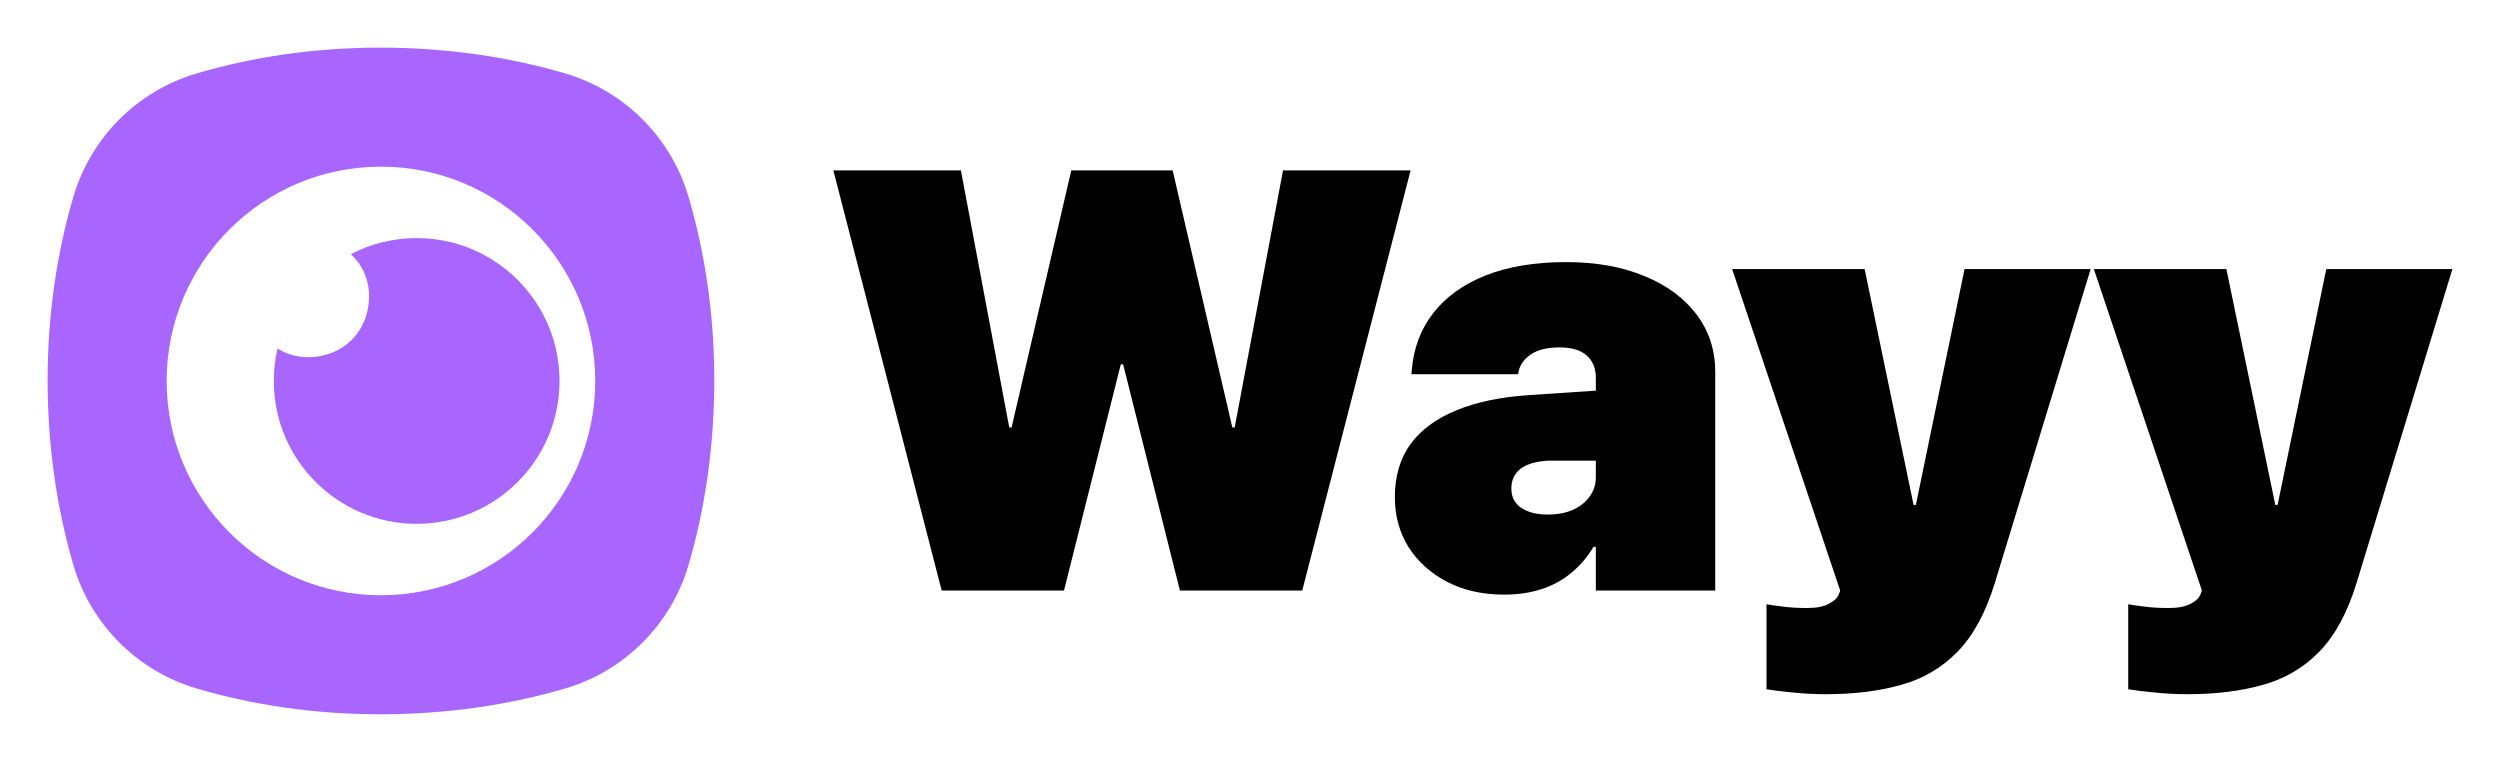
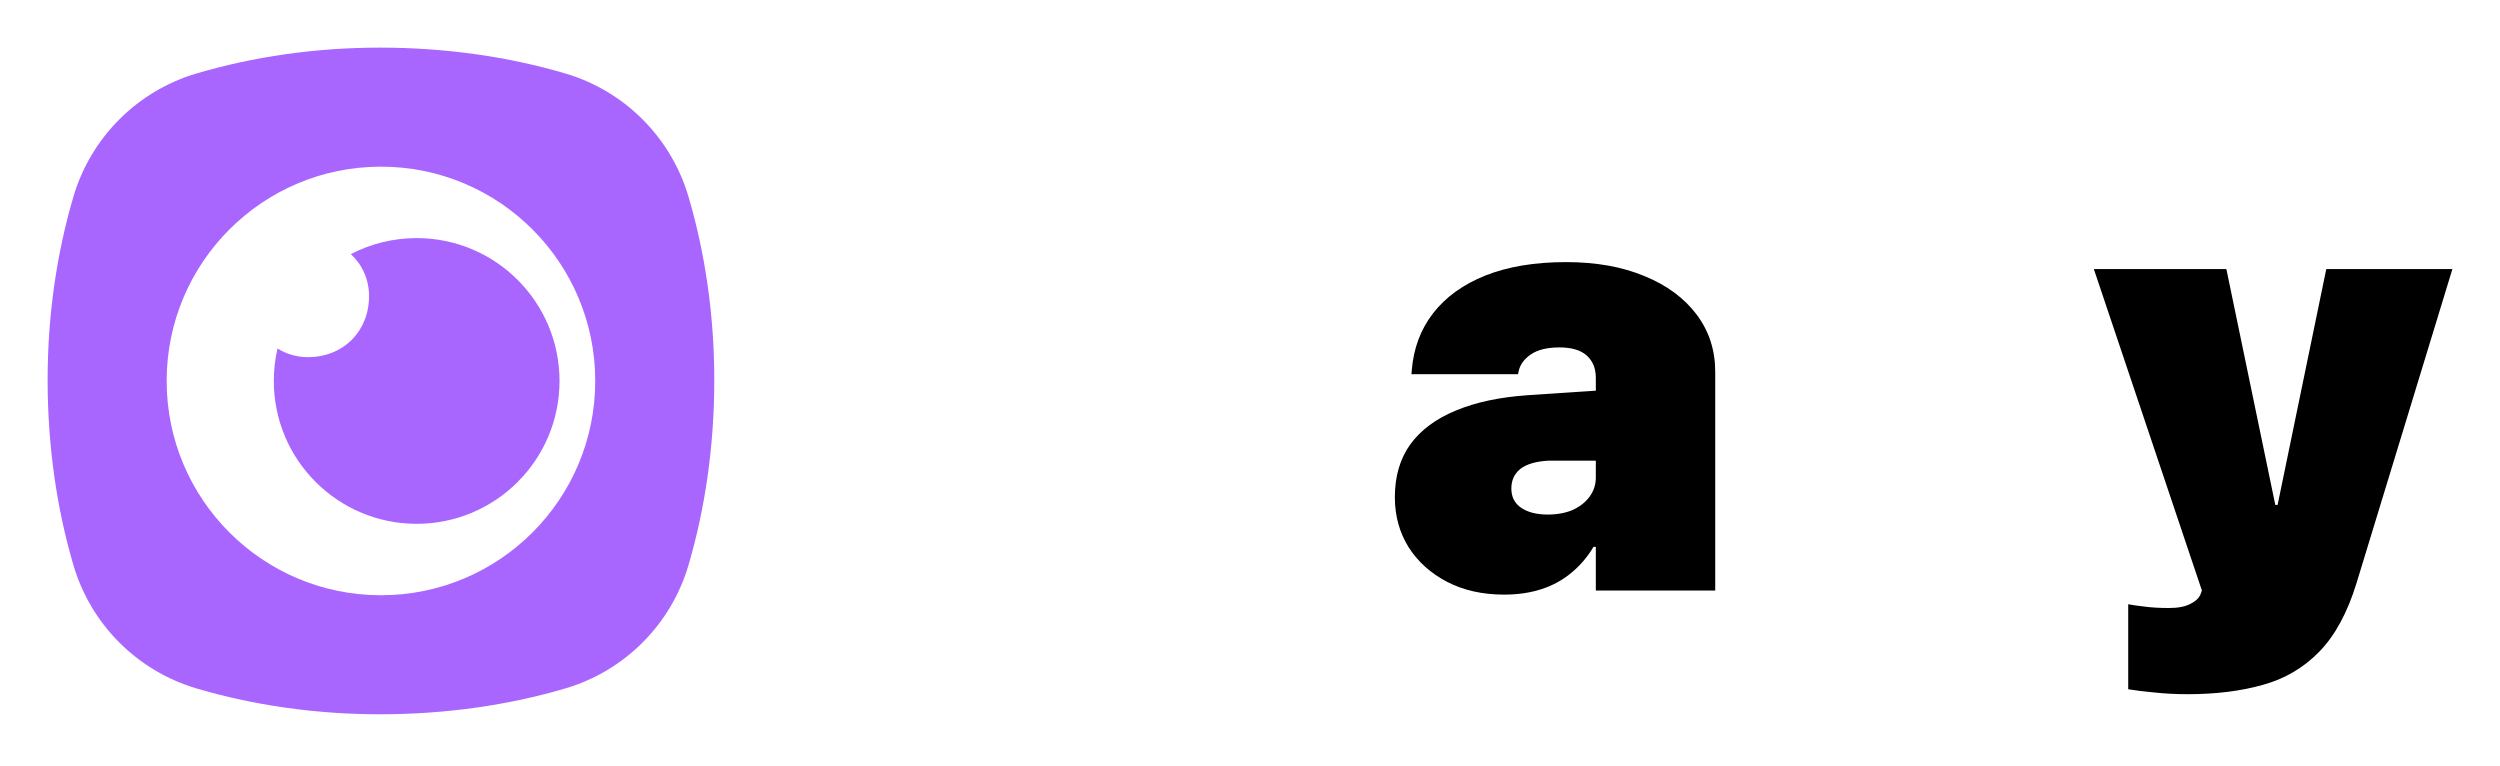
<svg xmlns="http://www.w3.org/2000/svg" width="320" height="98" viewBox="0 0 320 98" fill="none">
-   <path d="M120.535 75.589H136.192L143.462 46.631H143.76L151.03 75.589H166.687L180.555 21.81H164.227L158.038 54.718H157.74L150.098 21.81H137.124L129.482 54.718H129.184L122.995 21.81H106.667L120.535 75.589Z" fill="black" />
  <path d="M192.522 76.111C194.287 76.111 195.89 75.875 197.331 75.403C198.773 74.931 200.04 74.235 201.134 73.316C202.252 72.397 203.196 71.291 203.967 69.999H204.265V75.589H219.55V47.6C219.55 44.817 218.754 42.37 217.164 40.258C215.573 38.146 213.349 36.506 210.491 35.338C207.633 34.146 204.29 33.549 200.463 33.549C196.461 33.549 193.019 34.121 190.136 35.264C187.278 36.407 185.041 38.022 183.426 40.109C181.835 42.171 180.928 44.606 180.704 47.414L180.667 47.898H194.311L194.386 47.525C194.56 46.681 195.082 45.96 195.952 45.364C196.822 44.767 198.039 44.469 199.605 44.469C201.171 44.469 202.339 44.817 203.109 45.513C203.88 46.209 204.265 47.153 204.265 48.345V61.129C204.265 62.023 204.004 62.831 203.482 63.551C202.96 64.272 202.24 64.843 201.32 65.266C200.4 65.663 199.332 65.862 198.114 65.862C196.697 65.862 195.566 65.576 194.721 65.005C193.876 64.433 193.454 63.613 193.454 62.545V62.508C193.454 61.489 193.827 60.669 194.572 60.048C195.343 59.427 196.536 59.066 198.151 58.967H212.429V49.463L195.616 50.581C191.963 50.83 188.869 51.488 186.333 52.557C183.798 53.6 181.86 55.041 180.518 56.88C179.201 58.719 178.542 60.967 178.542 63.626V63.663C178.542 66.023 179.126 68.148 180.294 70.036C181.487 71.9 183.127 73.378 185.215 74.471C187.328 75.564 189.763 76.111 192.522 76.111Z" fill="black" />
-   <path d="M233.716 88.857C237.32 88.857 240.526 88.46 243.334 87.665C246.143 86.894 248.553 85.478 250.566 83.416C252.58 81.354 254.17 78.422 255.338 74.62L267.603 34.444H251.461L244.639 67.502L246.167 64.632H244.043L245.534 67.502L238.674 34.444H221.712L235.543 75.589L235.394 75.999C235.22 76.496 234.797 76.919 234.126 77.266C233.455 77.639 232.523 77.825 231.33 77.825C230.112 77.825 229.056 77.763 228.161 77.639C227.292 77.54 226.608 77.44 226.111 77.341V88.224C226.981 88.373 228.087 88.509 229.429 88.634C230.796 88.783 232.225 88.857 233.716 88.857Z" fill="black" />
  <path d="M280.017 88.857C283.621 88.857 286.827 88.46 289.636 87.665C292.444 86.894 294.855 85.478 296.868 83.416C298.881 81.354 300.472 78.422 301.64 74.62L313.905 34.444H297.763L290.94 67.502L292.469 64.632H290.344L291.835 67.502L284.976 34.444H268.013L281.844 75.589L281.695 75.999C281.521 76.496 281.099 76.919 280.428 77.266C279.757 77.639 278.825 77.825 277.632 77.825C276.414 77.825 275.358 77.763 274.463 77.639C273.593 77.54 272.909 77.44 272.412 77.341V88.224C273.282 88.373 274.388 88.509 275.73 88.634C277.097 88.783 278.526 88.857 280.017 88.857Z" fill="black" />
  <path fill-rule="evenodd" clip-rule="evenodd" d="M48.634 6.095C40.358 6.095 32.4 7.265 25.17 9.399C17.58 11.639 11.639 17.58 9.399 25.17C7.265 32.4 6.095 40.358 6.095 48.634C6.095 57.081 7.266 65.1 9.402 72.353C11.637 79.944 17.58 85.885 25.17 88.125C32.4 90.259 40.358 91.429 48.634 91.429C57.081 91.429 65.1 90.258 72.353 88.122C79.944 85.887 85.886 79.944 88.122 72.353C90.258 65.099 91.429 57.078 91.429 48.634C91.429 40.358 90.259 32.4 88.125 25.17C85.885 17.58 79.944 11.637 72.353 9.402C65.099 7.266 57.078 6.095 48.634 6.095ZM76.191 48.762C76.191 63.91 63.91 76.191 48.762 76.191C33.614 76.191 21.333 63.91 21.333 48.762C21.333 33.614 33.614 21.333 48.762 21.333C63.91 21.333 76.191 33.614 76.191 48.762ZM71.619 48.762C71.619 58.861 63.432 67.048 53.333 67.048C43.234 67.048 35.048 58.861 35.048 48.762C35.048 47.333 35.212 45.942 35.522 44.608C36.65 45.317 37.981 45.714 39.412 45.714C43.944 45.714 47.238 42.42 47.238 37.888C47.238 35.772 46.369 33.874 44.908 32.529C47.43 31.217 50.295 30.476 53.333 30.476C63.432 30.476 71.619 38.663 71.619 48.762Z" fill="#A966FF" />
</svg>